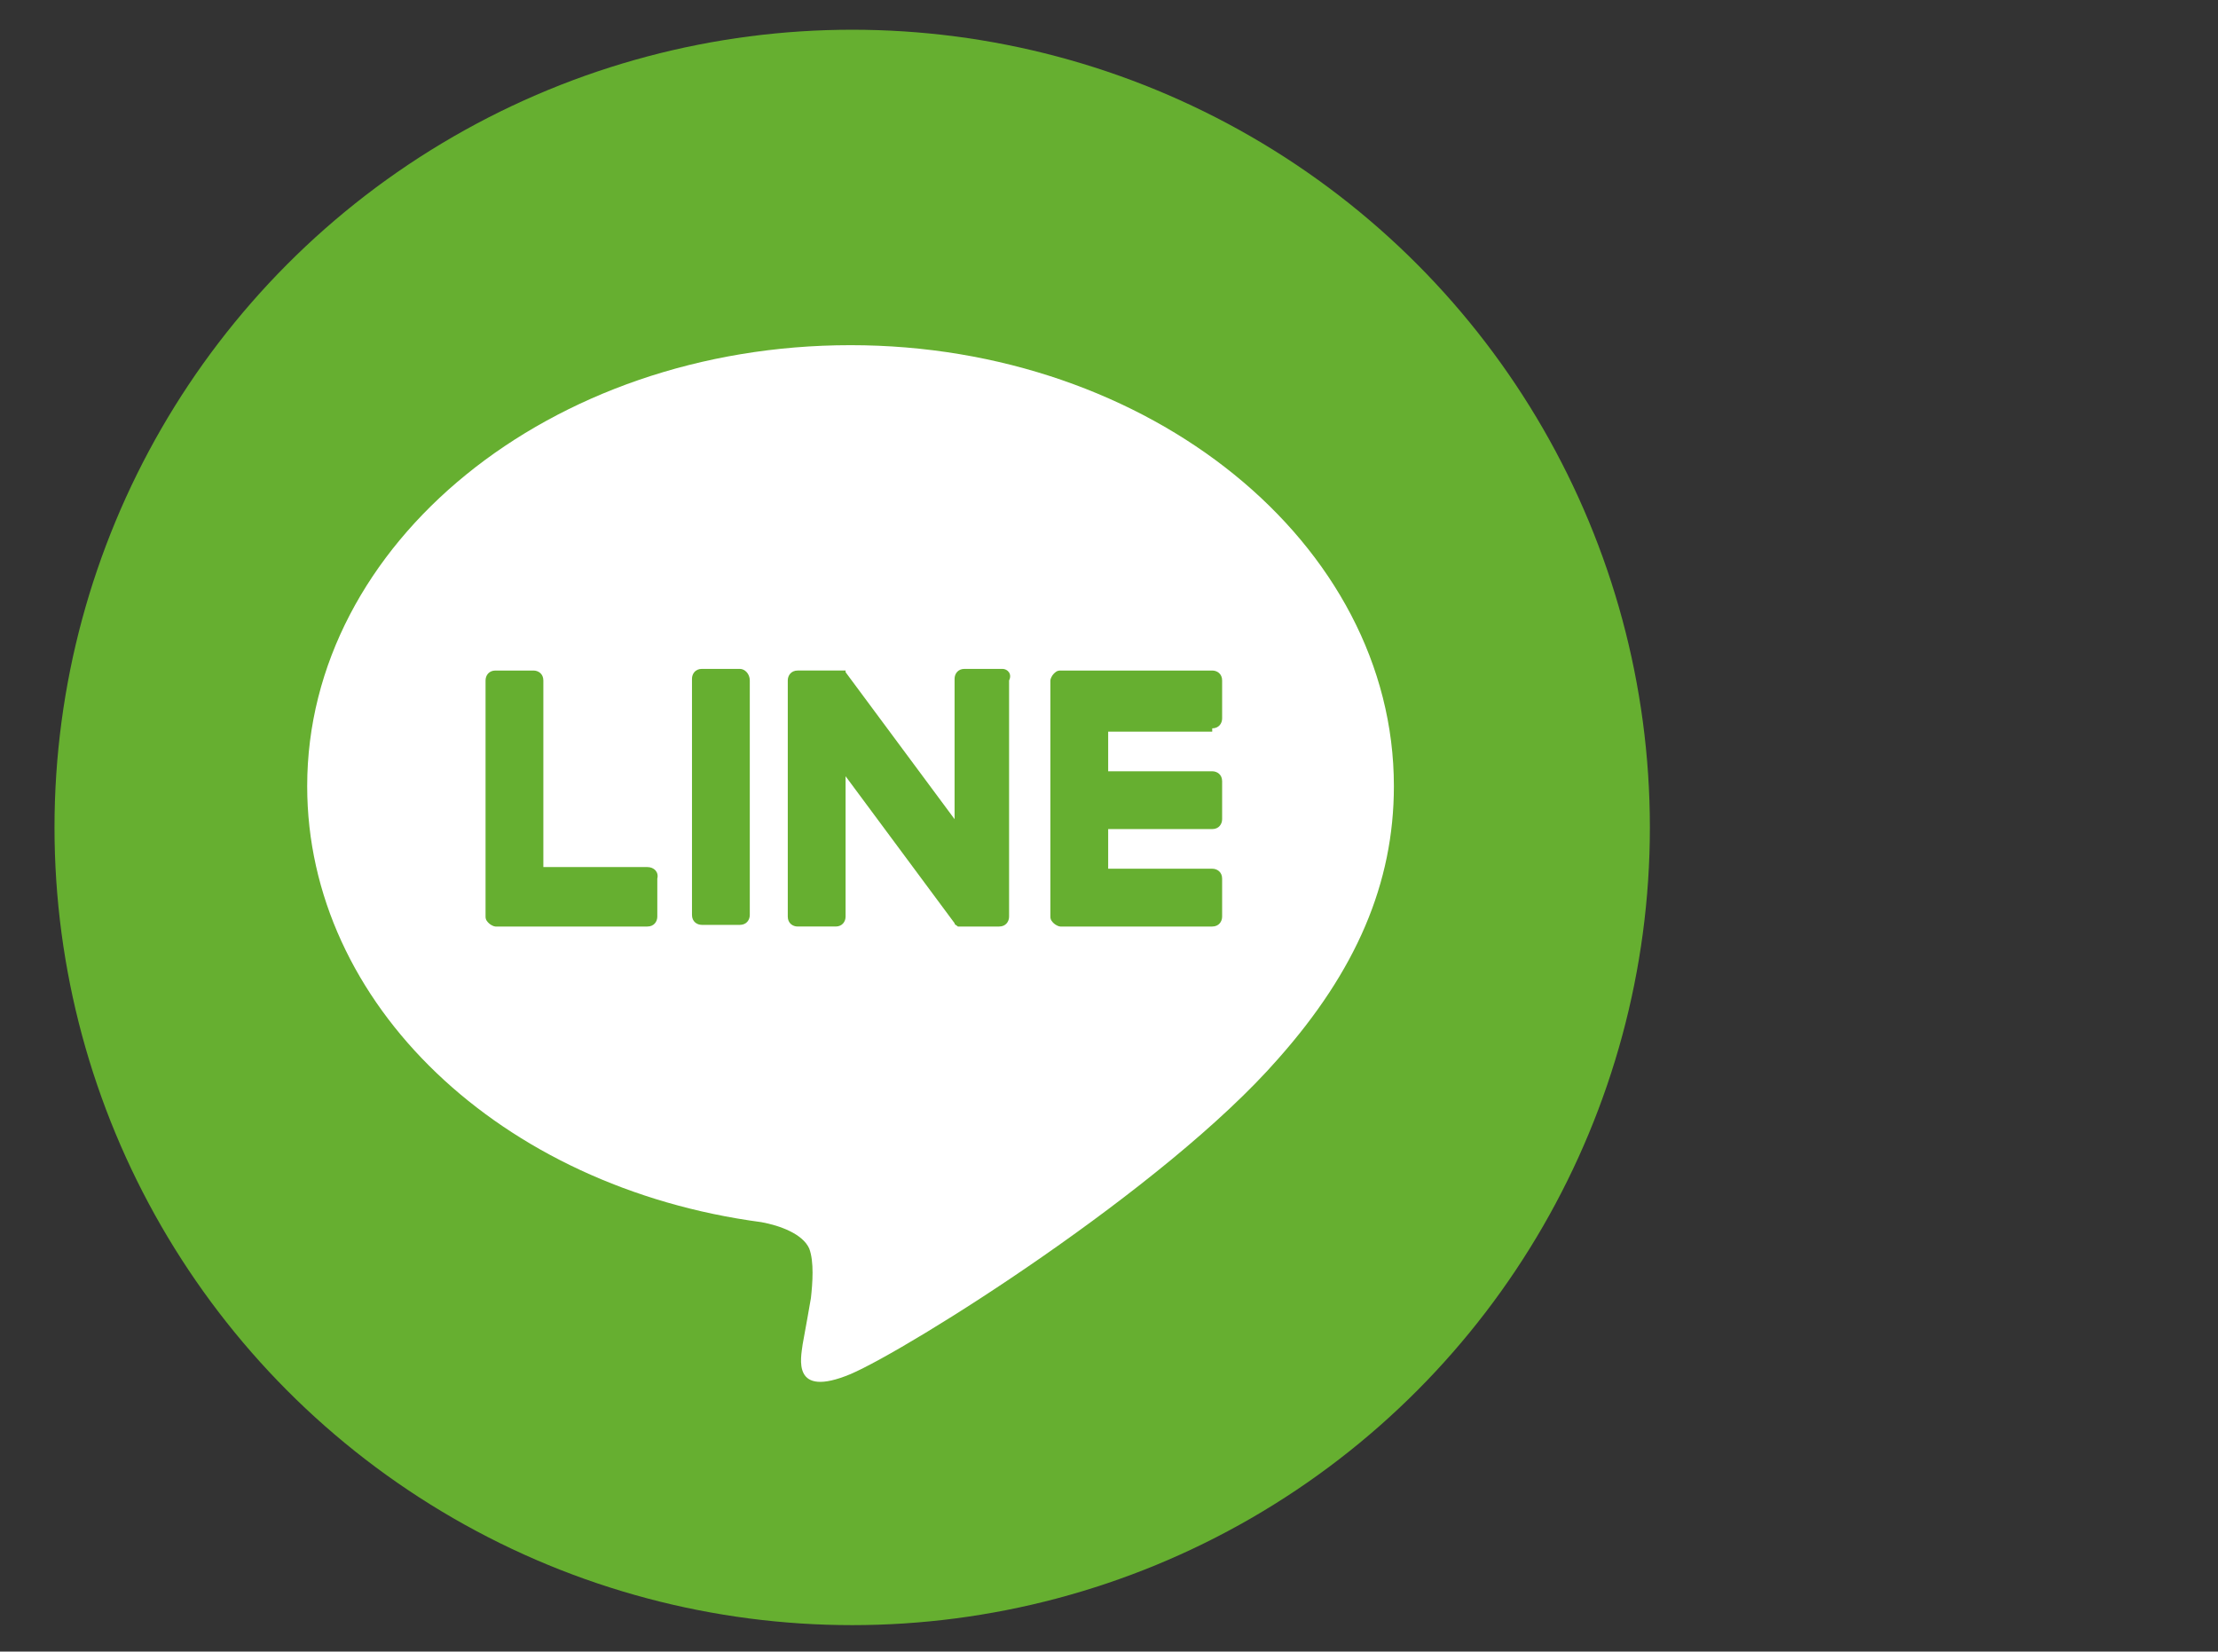
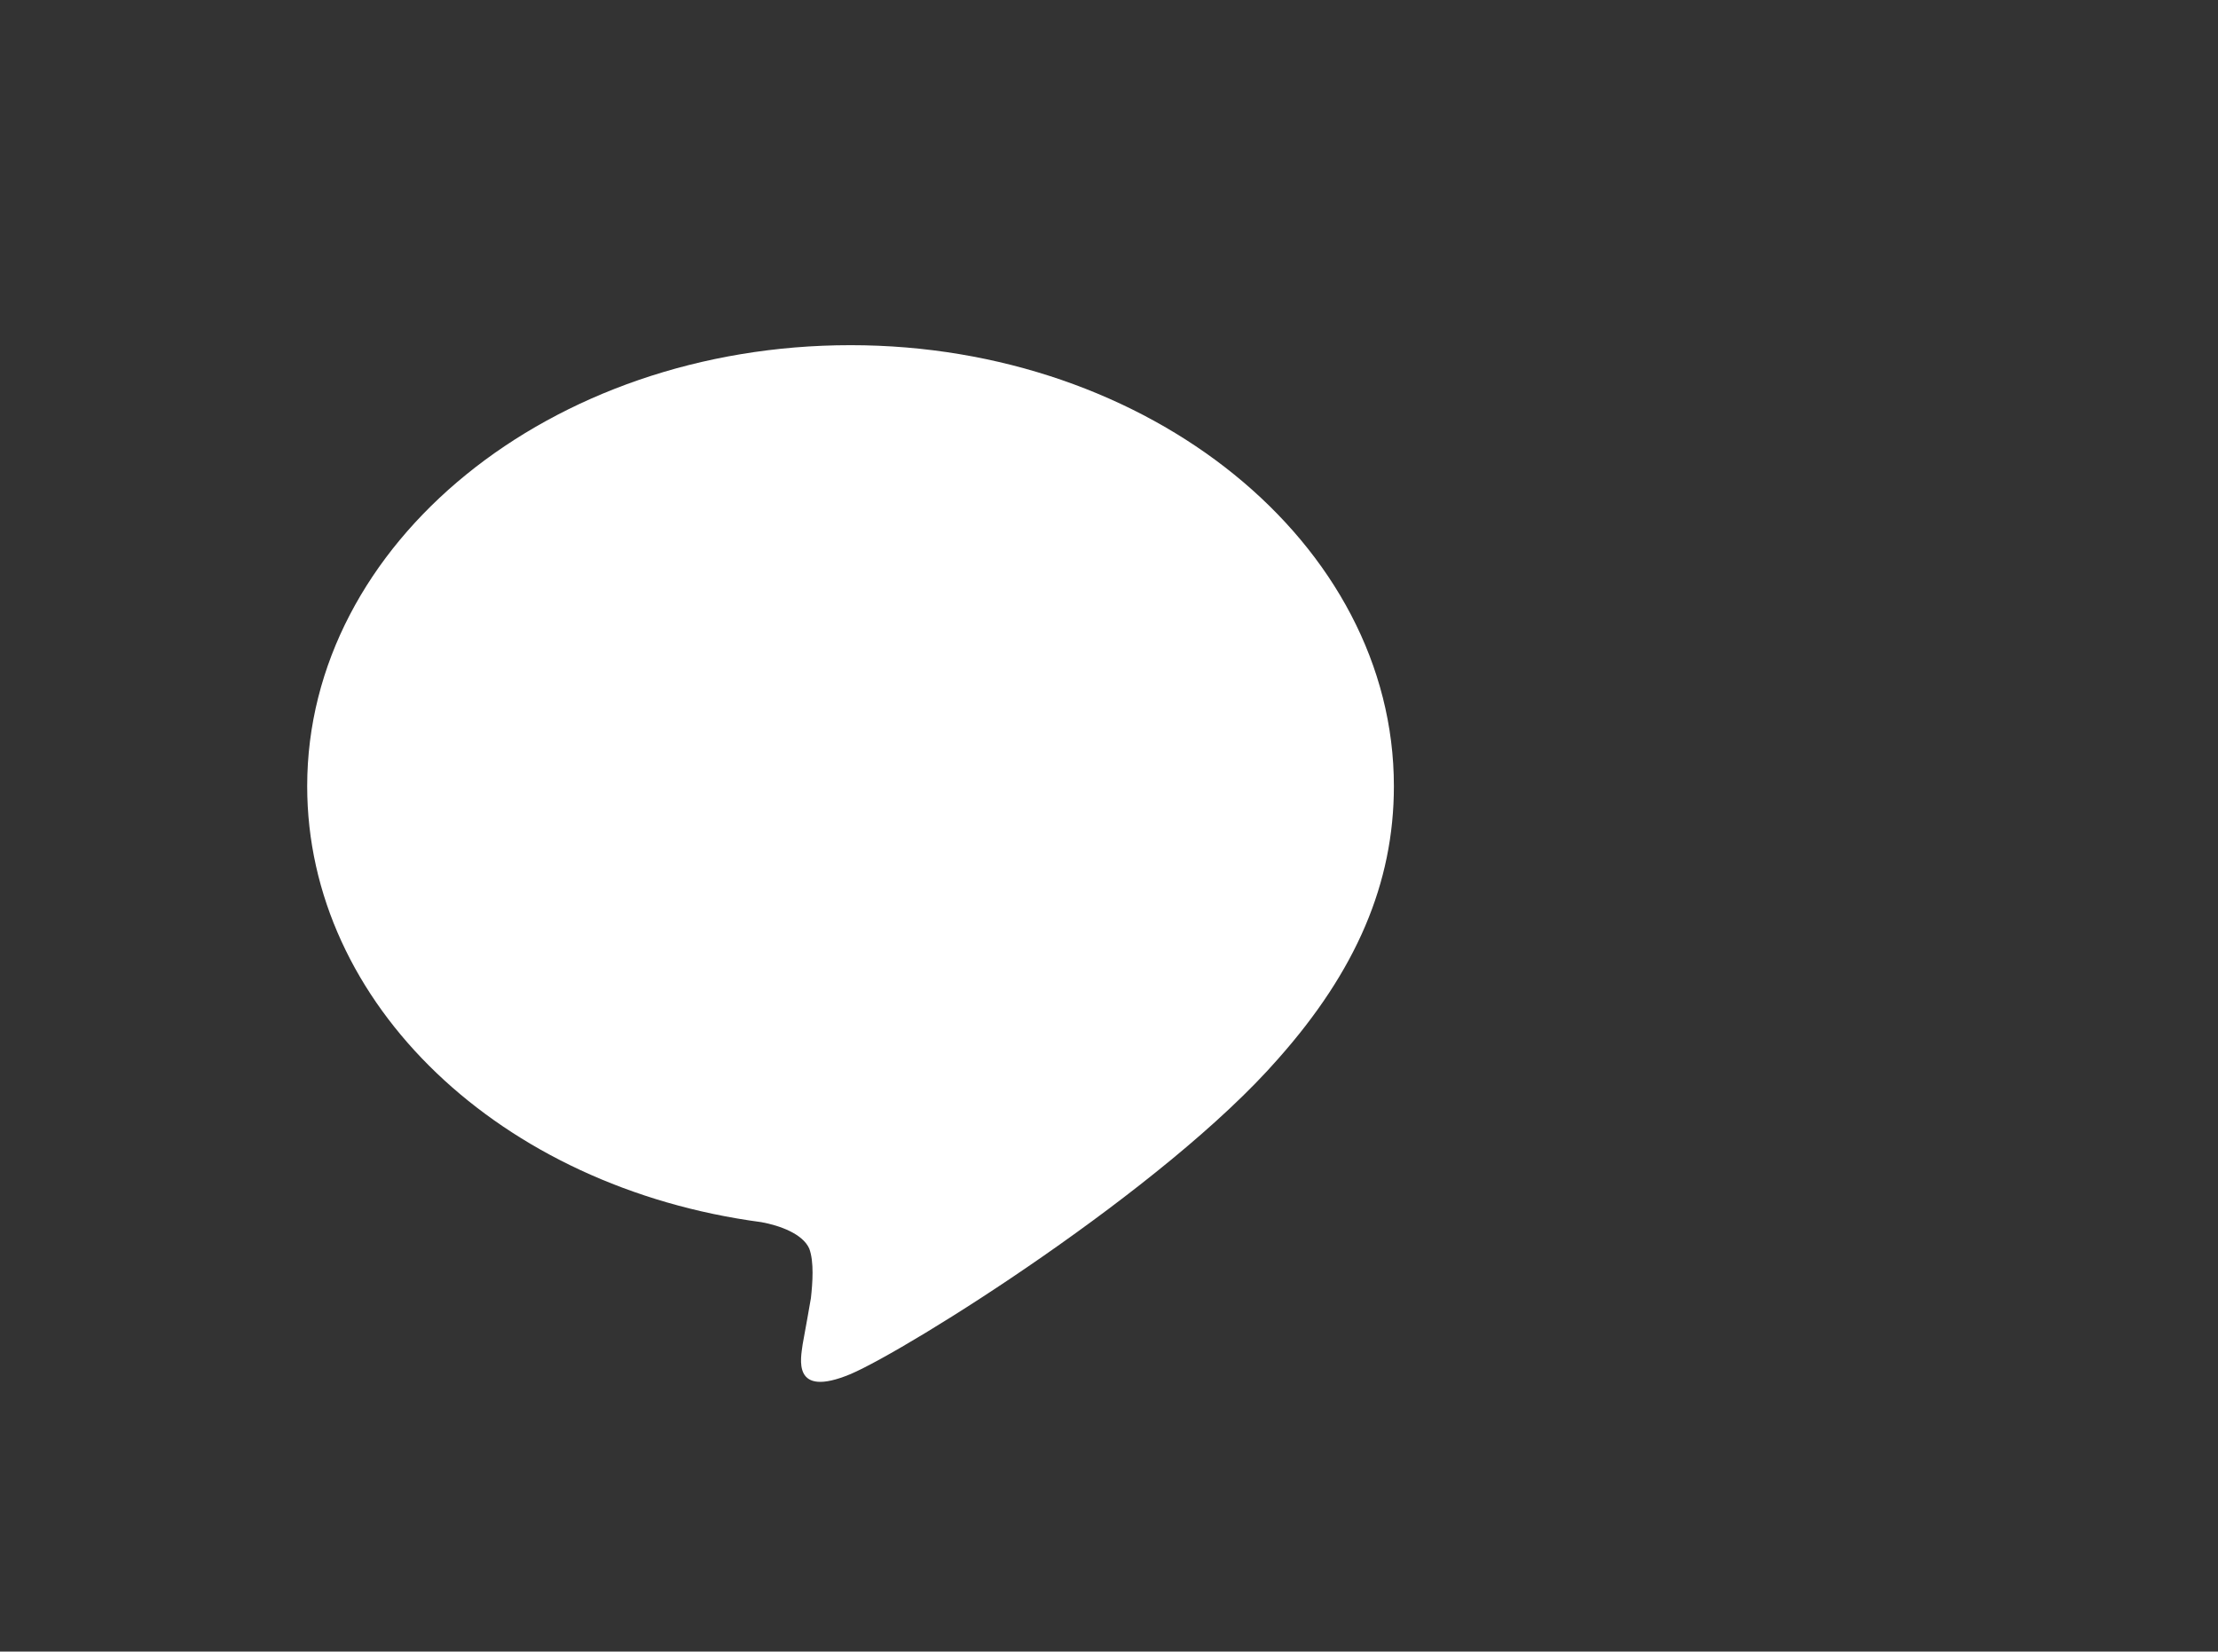
<svg xmlns="http://www.w3.org/2000/svg" version="1.1" id="圖層_1" x="0px" y="0px" viewBox="0 0 134.3 100" style="enable-background:new 0 0 134.3 100;" xml:space="preserve">
  <rect x="0" y="0" width="134.3" height="100" fill="#333333" stroke="none" />
  <style type="text/css">
	.st0{fill-rule:evenodd;clip-rule:evenodd;fill:#66AF30;}
	.st1{fill:#FFFFFF;}
	.st2{fill:#66AF30;}
</style>
  <g>
-     <circle class="st0" cx="51.6" cy="50.1" r="48.3" />
    <g>
      <g id="FULL_COLOR_ICON_3_">
        <g id="TYPE_A_3_">
          <g>
            <path class="st1" d="M84.4,47.6c0-14.7-14.8-26.7-32.9-26.7c-18.2,0-32.9,12-32.9,26.7c0,13.2,11.7,24.3,27.5,26.4       c1.1,0.2,2.5,0.7,2.9,1.6c0.3,0.8,0.2,2.1,0.1,3c0,0-0.4,2.3-0.5,2.8c-0.1,0.8-0.7,3.3,2.9,1.8c3.5-1.5,19-11.2,25.9-19.1l0,0       C82.1,58.8,84.4,53.5,84.4,47.6" />
            <g>
-               <path class="st2" d="M44.8,40.5h-2.3c-0.4,0-0.6,0.3-0.6,0.6v14.3c0,0.4,0.3,0.6,0.6,0.6h2.3c0.4,0,0.6-0.3,0.6-0.6V41.2        C45.4,40.8,45.1,40.5,44.8,40.5" />
-               <path class="st2" d="M60.7,40.5h-2.3c-0.4,0-0.6,0.3-0.6,0.6v8.5l-6.6-8.9c0,0,0,0,0-0.1l0,0l0,0l0,0l0,0l0,0l0,0l0,0l0,0l0,0        l0,0l0,0l0,0l0,0l0,0l0,0l0,0l0,0l0,0h-2.9c-0.4,0-0.6,0.3-0.6,0.6v14.3c0,0.4,0.3,0.6,0.6,0.6h2.3c0.4,0,0.6-0.3,0.6-0.6V47        l6.6,8.9c0,0.1,0.1,0.1,0.2,0.2l0,0l0,0l0,0l0,0l0,0l0,0l0,0l0,0c0.1,0,0.1,0,0.2,0h2.3c0.4,0,0.6-0.3,0.6-0.6V41.2        C61.3,40.8,61,40.5,60.7,40.5" />
-               <path class="st2" d="M39.2,52.5h-6.3V41.2c0-0.4-0.3-0.6-0.6-0.6H30c-0.4,0-0.6,0.3-0.6,0.6v14.3l0,0c0,0.2,0.1,0.3,0.2,0.4        l0,0l0,0c0.1,0.1,0.3,0.2,0.4,0.2l0,0h9.2c0.4,0,0.6-0.3,0.6-0.6v-2.3C39.9,52.8,39.6,52.5,39.2,52.5" />
-               <path class="st2" d="M73.4,44.1c0.4,0,0.6-0.3,0.6-0.6v-2.3c0-0.4-0.3-0.6-0.6-0.6h-9.2l0,0c-0.2,0-0.3,0.1-0.4,0.2l0,0l0,0        c-0.1,0.1-0.2,0.3-0.2,0.4l0,0v14.3l0,0c0,0.2,0.1,0.3,0.2,0.4l0,0l0,0c0.1,0.1,0.3,0.2,0.4,0.2l0,0h9.2        c0.4,0,0.6-0.3,0.6-0.6v-2.3c0-0.4-0.3-0.6-0.6-0.6h-6.3v-2.4h6.3c0.4,0,0.6-0.3,0.6-0.6v-2.3c0-0.4-0.3-0.6-0.6-0.6h-6.3        v-2.4h6.3V44.1z" />
-             </g>
+               </g>
          </g>
        </g>
      </g>
    </g>
  </g>
</svg>